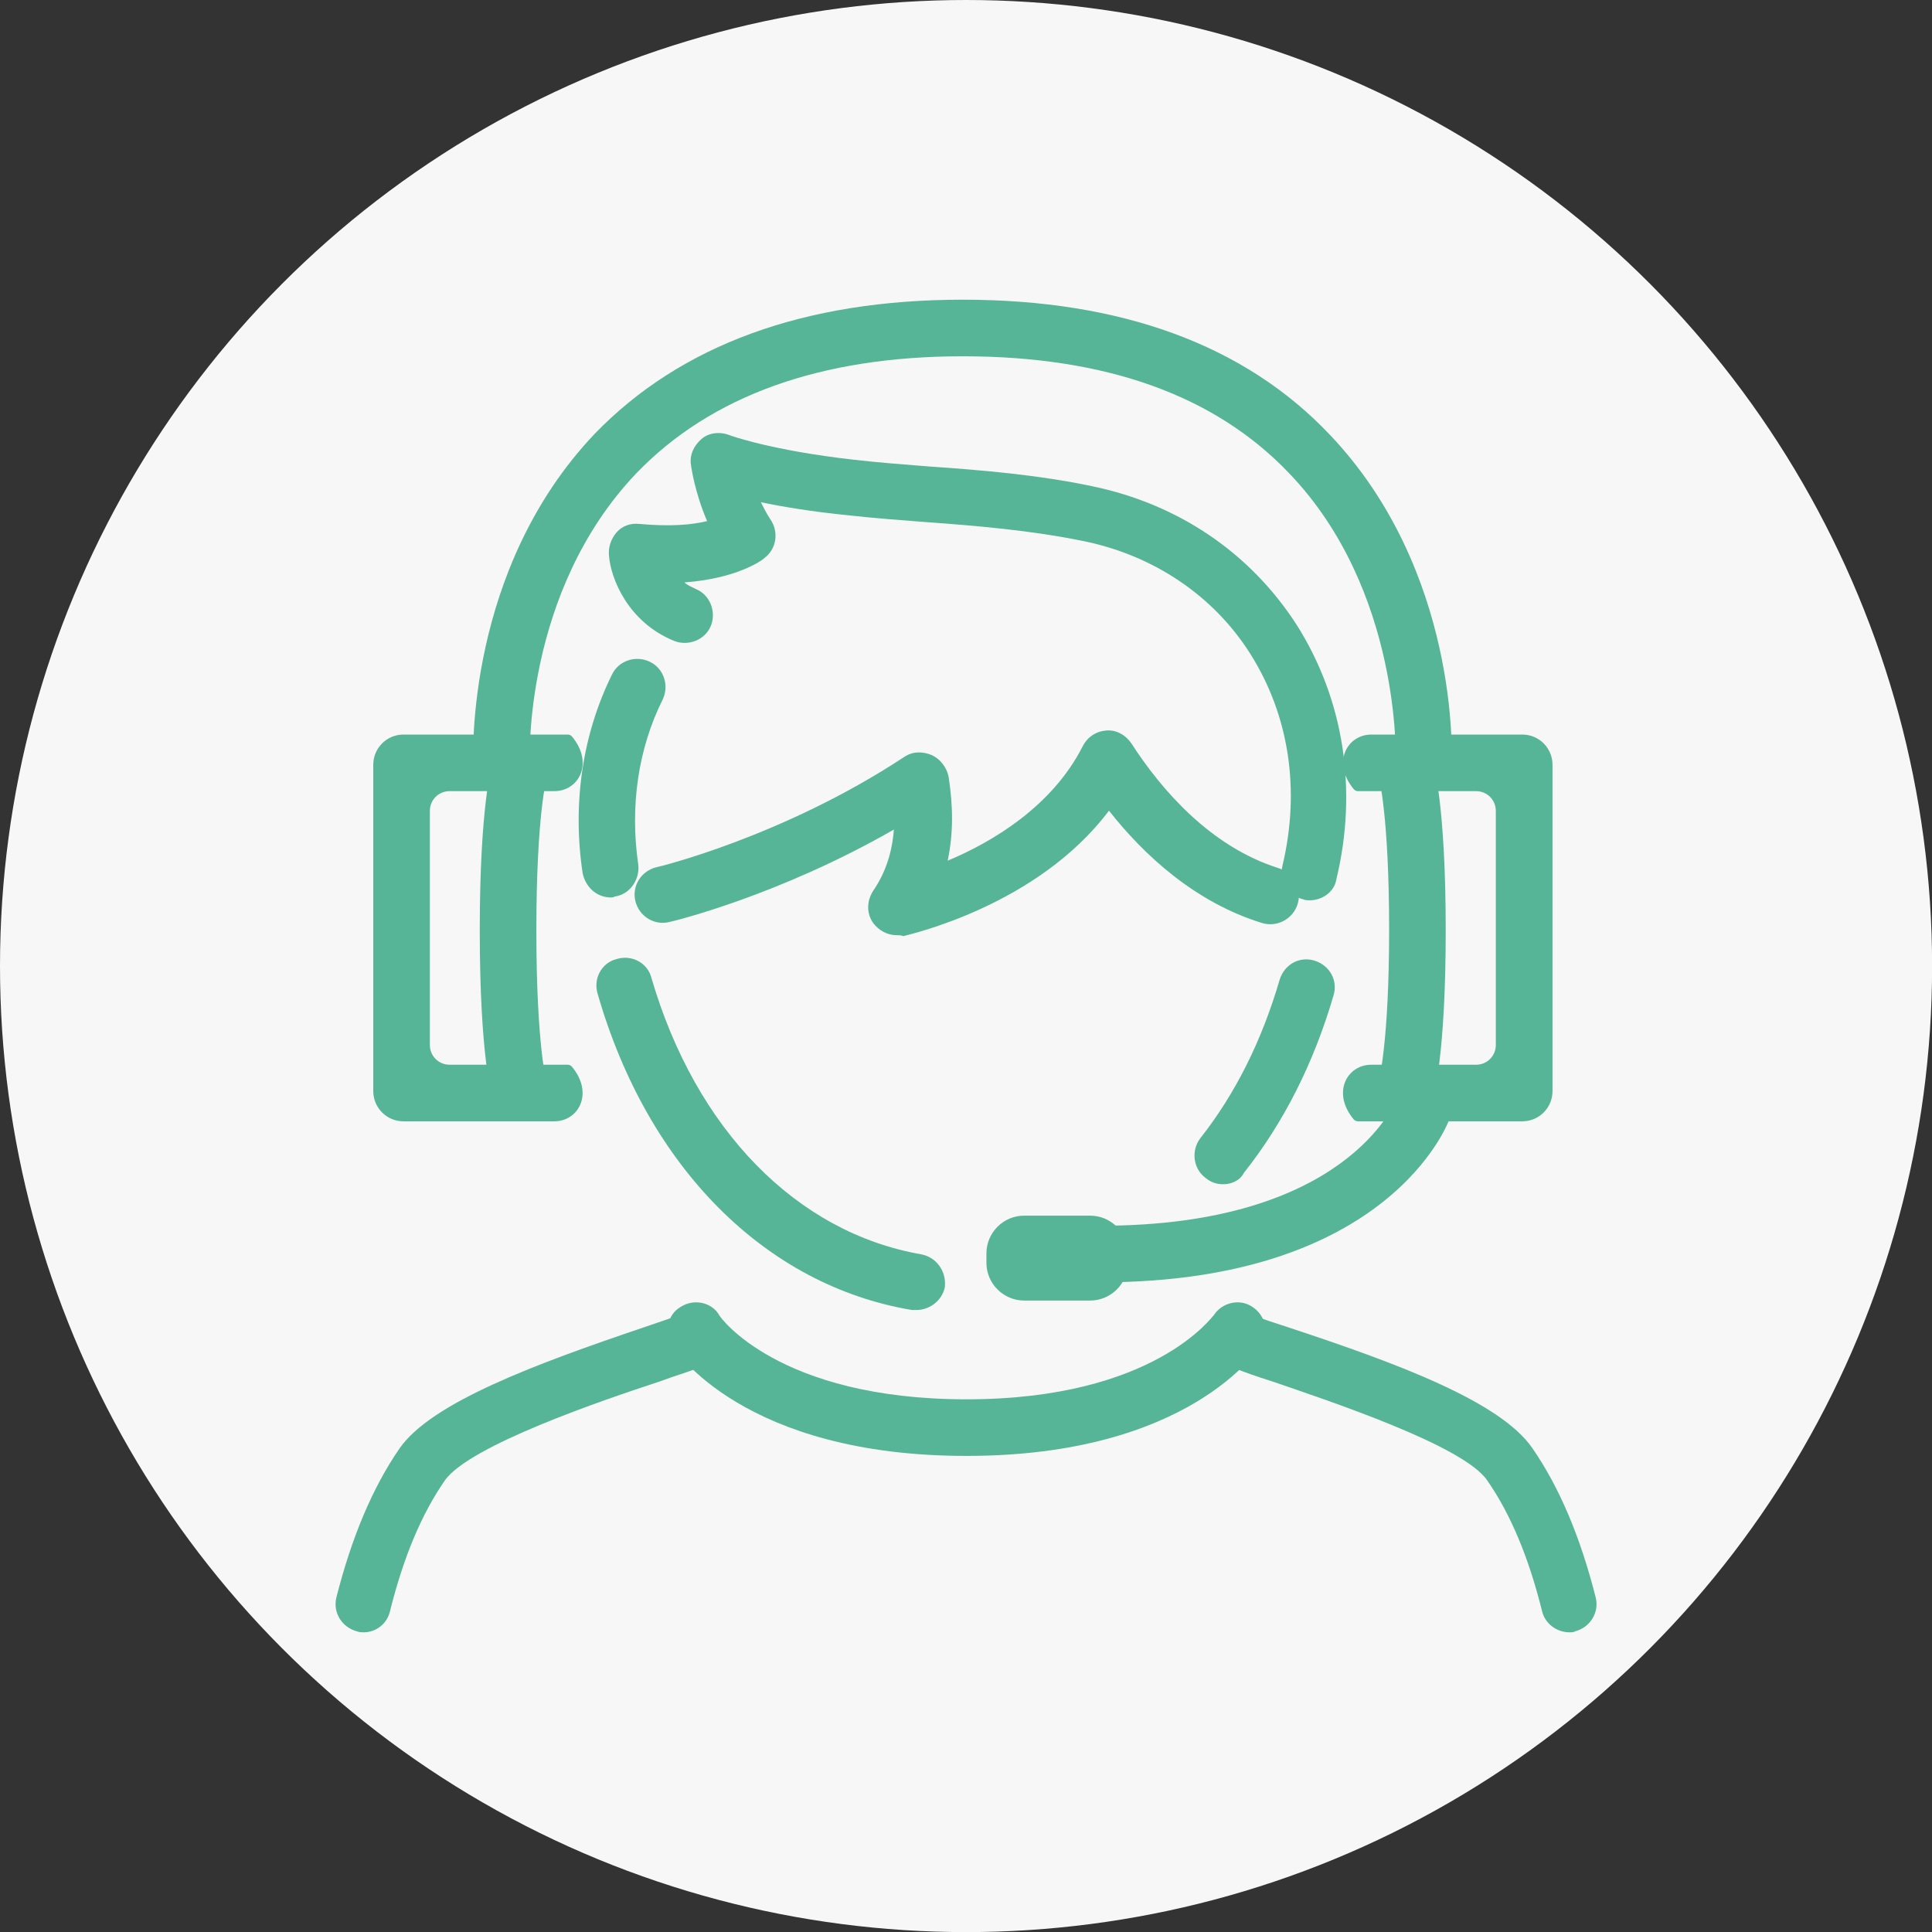
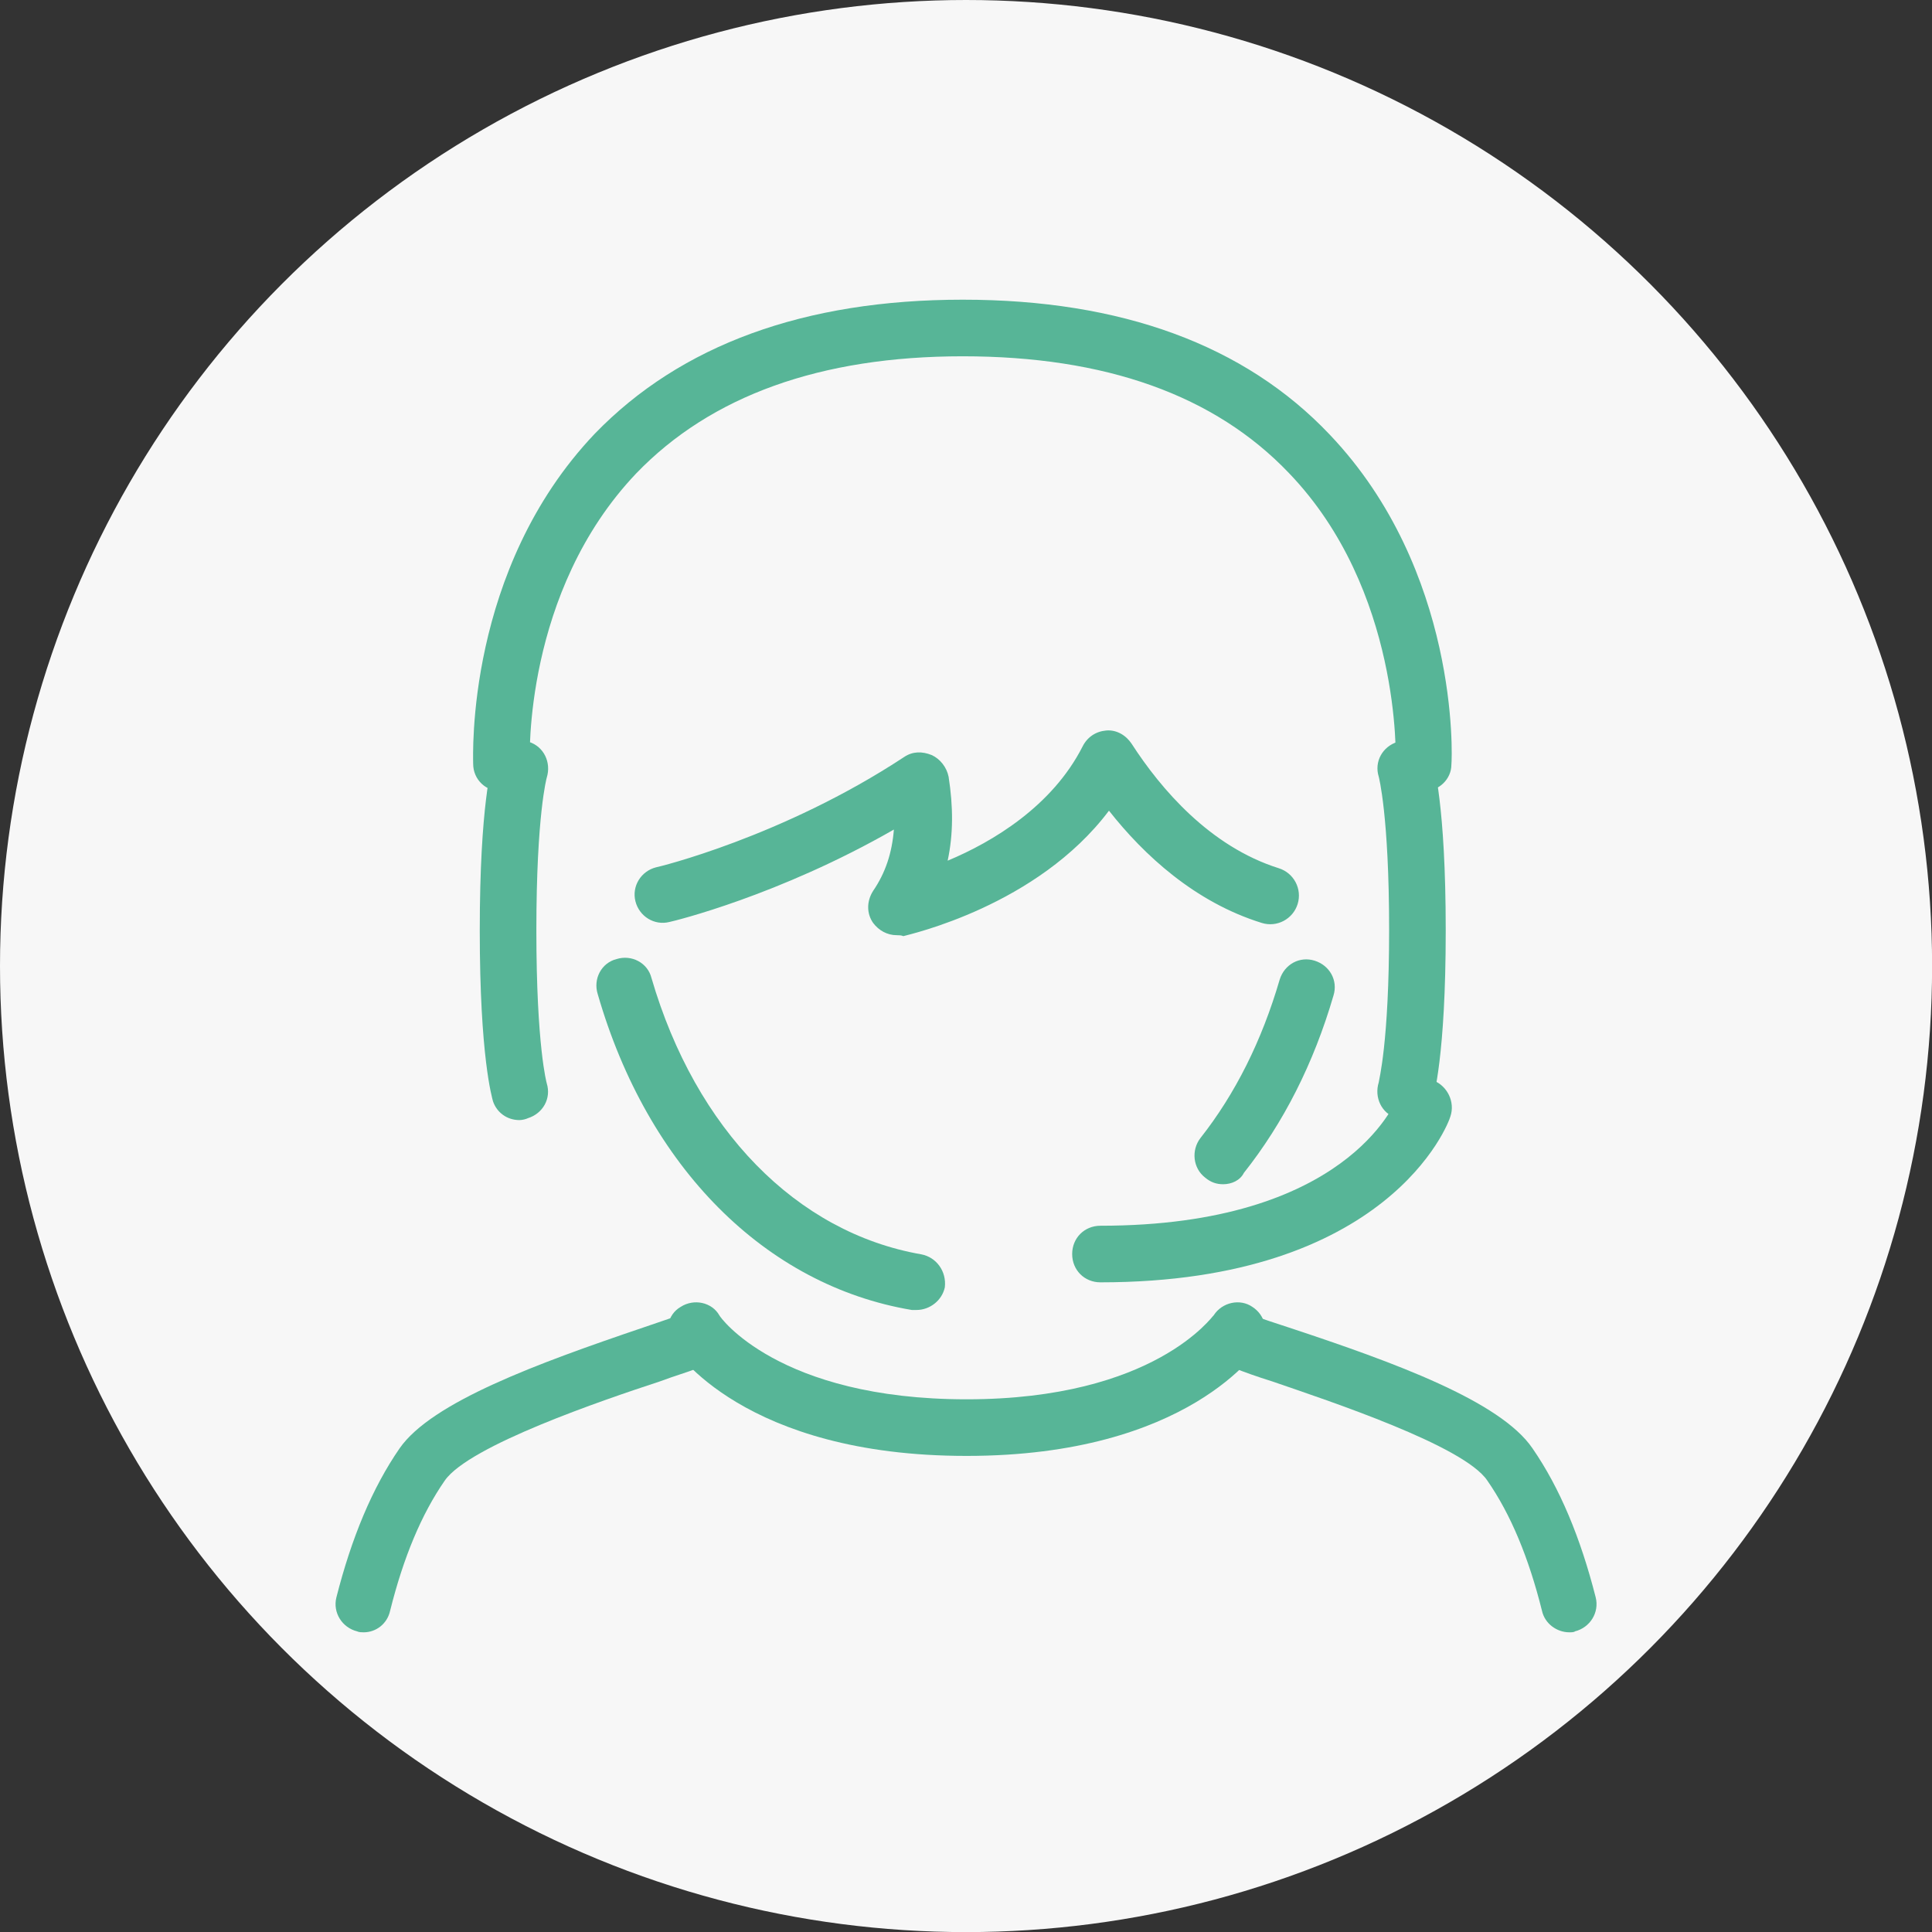
<svg xmlns="http://www.w3.org/2000/svg" id="_レイヤー_2" data-name="レイヤー 2" viewBox="0 0 204.81 204.81">
  <rect x="0" y="0" width="204.81" height="204.81" fill="#333333" stroke="none" />
  <defs>
    <style>
      .cls-1 {
        fill: #f7f7f7;
      }

      .cls-1, .cls-2 {
        stroke-width: 0px;
      }

      .cls-2 {
        fill: #57b597;
      }
    </style>
  </defs>
  <g id="_レイヤー_1-2" data-name="レイヤー 1">
    <g>
      <g id="_グループ_10473" data-name="グループ 10473">
        <circle id="_楕円形_124" data-name="楕円形 124" class="cls-1" cx="102.41" cy="102.41" r="102.41" />
      </g>
      <g id="_レイヤー_8" data-name="レイヤー 8">
        <g>
          <g>
            <path class="cls-2" d="m102.46,154.34c-23.6,0-30.9-11.2-31.2-11.7-.9-1.4-.5-3.3.9-4.1,1.4-.9,3.3-.5,4.1.9,0,.1,6.2,8.9,26.2,8.9s26.1-8.9,26.2-8.9c.9-1.4,2.8-1.8,4.1-.9,1.4.9,1.8,2.7.9,4.1-.3.4-7.6,11.7-31.2,11.7Z" />
            <path class="cls-2" d="m38.56,173.04c-.2,0-.5,0-.7-.1-1.6-.4-2.6-2-2.2-3.6,1.6-6.3,3.8-11.6,6.7-15.8,3.4-4.9,14.6-9,25.8-12.8,1.5-.5,2.9-1,3.8-1.3,1.6-.6,3.3.2,3.8,1.8.6,1.6-.2,3.3-1.8,3.8-1,.4-2.4.8-4,1.4-6.1,2-20.2,6.8-22.8,10.5-2.5,3.6-4.4,8.2-5.8,13.8-.3,1.4-1.5,2.3-2.8,2.3Z" />
            <path class="cls-2" d="m166.36,173.04c-1.3,0-2.6-.9-2.9-2.3-1.4-5.6-3.3-10.2-5.8-13.8-2.5-3.7-16.7-8.4-22.8-10.5-1.6-.5-3-1-4-1.4-1.6-.6-2.4-2.3-1.8-3.8.6-1.6,2.3-2.4,3.8-1.8,1,.4,2.3.8,3.8,1.3,11.2,3.7,22.4,7.8,25.8,12.8,2.9,4.2,5.1,9.5,6.7,15.8.4,1.6-.6,3.2-2.2,3.6-.1.1-.4.1-.6.1Z" />
          </g>
          <g>
-             <path class="cls-2" d="m64.76,95.14c-1.5,0-2.7-1.1-3-2.6-1.1-7.4,0-14.7,3.1-21,.7-1.5,2.5-2.1,4-1.4,1.5.7,2.1,2.5,1.4,4-2.6,5.2-3.5,11.3-2.6,17.5.2,1.6-.9,3.2-2.5,3.4-.1.1-.3.1-.4.1Z" />
            <path class="cls-2" d="m95.06,99.14c-1,0-1.9-.5-2.5-1.3-.7-1-.7-2.3,0-3.4,1.3-1.9,2-4,2.2-6.5-12.2,7-23.3,9.7-23.8,9.8-1.6.4-3.2-.6-3.6-2.2-.4-1.6.6-3.2,2.2-3.6h0c.1,0,13.4-3.2,26.3-11.7.9-.6,1.9-.6,2.9-.2.9.4,1.6,1.3,1.8,2.3.5,3.2.5,6.1-.1,8.9,4.8-2,11.1-5.8,14.3-12.1.5-1,1.4-1.6,2.5-1.7,1.1-.1,2.1.5,2.7,1.4,3.1,4.8,8.3,10.9,15.6,13.2,1.6.5,2.5,2.2,2,3.8s-2.2,2.5-3.8,2c-7.1-2.2-12.5-7.2-16.2-11.9-7.6,10.1-21.1,13.1-21.8,13.3-.2-.1-.5-.1-.7-.1Z" />
-             <path class="cls-2" d="m138.86,95.44c-.2,0-.5,0-.7-.1-1.6-.4-2.6-2-2.2-3.6,1.9-8,.7-15.9-3.4-22.4-3.9-6.2-10.3-10.5-17.8-12-5.4-1.1-11.1-1.6-16.7-2-2.6-.2-5.3-.4-8-.7-4-.4-7-.9-9.4-1.4.3.6.6,1.2,1,1.8.9,1.3.7,3.1-.6,4.1-.3.3-3,2.2-8.5,2.6.3.3.8.5,1.2.7,1.5.6,2.2,2.4,1.6,3.9-.6,1.5-2.4,2.2-3.9,1.6-4.9-2-6.7-6.6-6.9-9-.1-.9.2-1.8.8-2.5s1.5-1,2.4-.9c3.3.3,5.6.1,7.2-.3-1.3-3-1.7-5.8-1.7-5.9-.2-1.1.3-2.1,1.1-2.8.8-.7,2-.8,3-.4,0,0,4.3,1.6,13.2,2.6,2.6.3,5.3.5,7.8.7,5.8.4,11.7.9,17.4,2.1,9.2,1.9,16.8,7.1,21.7,14.7,5,7.9,6.5,17.5,4.2,27-.2,1.3-1.5,2.2-2.8,2.2Z" />
          </g>
          <path class="cls-2" d="m150.96,83.87h-.1c-1.7-.1-2.9-1.5-2.9-3.1,0-.3.6-18.2-11.3-30.6-7.9-8.3-19.5-12.4-34.6-12.4s-26.7,4.2-34.6,12.4c-12,12.6-11.3,30.4-11.3,30.6.1,1.7-1.2,3.1-2.9,3.1-1.7.1-3.1-1.2-3.1-2.9,0-.8-.8-20.6,12.9-35,9.1-9.4,22.2-14.2,39-14.2s29.9,4.8,38.9,14.3c13.7,14.4,13,34.1,12.9,35,0,1.5-1.3,2.8-2.9,2.8Z" />
          <path class="cls-2" d="m116.66,135.94c-1.7,0-3-1.3-3-3s1.3-3,3-3c26,0,31.2-13,31.5-13.6.6-1.5,2.3-2.3,3.8-1.8,1.5.6,2.3,2.3,1.8,3.8-.2.8-6.6,17.6-37.1,17.6Z" />
-           <path class="cls-2" d="m115.57,137.87h-7c-2.2,0-4-1.8-4-4v-1c0-2.2,1.8-4,4-4h7c2.2,0,4,1.8,4,4v1c0,2.2-1.8,4-4,4Z" />
          <g>
-             <path class="cls-2" d="m58.77,118.87h-16c-1.77,0-3.2-1.43-3.2-3.2v-34.6c0-1.77,1.43-3.2,3.2-3.2h17.42c.17,0,.34.08.45.21,2.35,2.83.7,5.79-1.87,5.79h-11.12c-1.15,0-2.08.93-2.08,2.08v24.84c0,1.15.93,2.08,2.08,2.08h12.53c.17,0,.34.08.45.21,2.35,2.83.7,5.79-1.87,5.79Z" />
            <path class="cls-2" d="m55.06,118.74c-1.3,0-2.4-.8-2.8-2-.1-.4-1.4-4.7-1.4-18.1s1.3-17.6,1.4-18.1c.5-1.6,2.2-2.4,3.8-1.9s2.4,2.2,1.9,3.8h0s-1.1,3.9-1.1,16.2,1.1,16.2,1.1,16.2c.5,1.6-.4,3.2-2,3.7-.2.1-.6.2-.9.2Z" />
-             <path class="cls-2" d="m161.37,118.87h-17.42c-.17,0-.34-.08-.45-.21-2.35-2.83-.7-5.79,1.87-5.79h11.12c1.15,0,2.08-.93,2.08-2.08v-24.84c0-1.15-.93-2.08-2.08-2.08h-12.53c-.17,0-.34-.08-.45-.21-2.35-2.83-.7-5.79,1.87-5.79h16c1.77,0,3.2,1.43,3.2,3.2v34.6c0,1.77-1.43,3.2-3.2,3.2Z" />
            <path class="cls-2" d="m148.96,118.74c-.3,0-.6,0-.9-.2-1.6-.5-2.4-2.2-1.9-3.8,0-.2,1.1-4.1,1.1-16.2s-1.1-16.2-1.1-16.2c-.5-1.6.4-3.2,2-3.7s3.2.3,3.7,1.9c.1.4,1.4,4.7,1.4,18.1s-1.3,17.6-1.4,18.1c-.4,1.2-1.6,2-2.9,2Z" />
          </g>
          <path class="cls-2" d="m129.66,125.54c-.7,0-1.3-.2-1.9-.7-1.3-1-1.5-2.9-.5-4.2,3.7-4.7,6.5-10.3,8.4-16.8.5-1.6,2.1-2.5,3.7-2s2.5,2.1,2,3.7c-2.1,7.2-5.3,13.5-9.5,18.8-.4.8-1.3,1.2-2.2,1.2Z" />
          <path class="cls-2" d="m97.16,138.87h-.5c-15.5-2.6-28-15.1-33.3-33.5-.5-1.6.4-3.3,2-3.7,1.6-.5,3.3.4,3.7,2,4.7,16.1,15.4,27,28.6,29.3,1.6.3,2.7,1.8,2.5,3.5-.3,1.4-1.6,2.4-3,2.4Z" />
        </g>
      </g>
    </g>
  </g>
</svg>